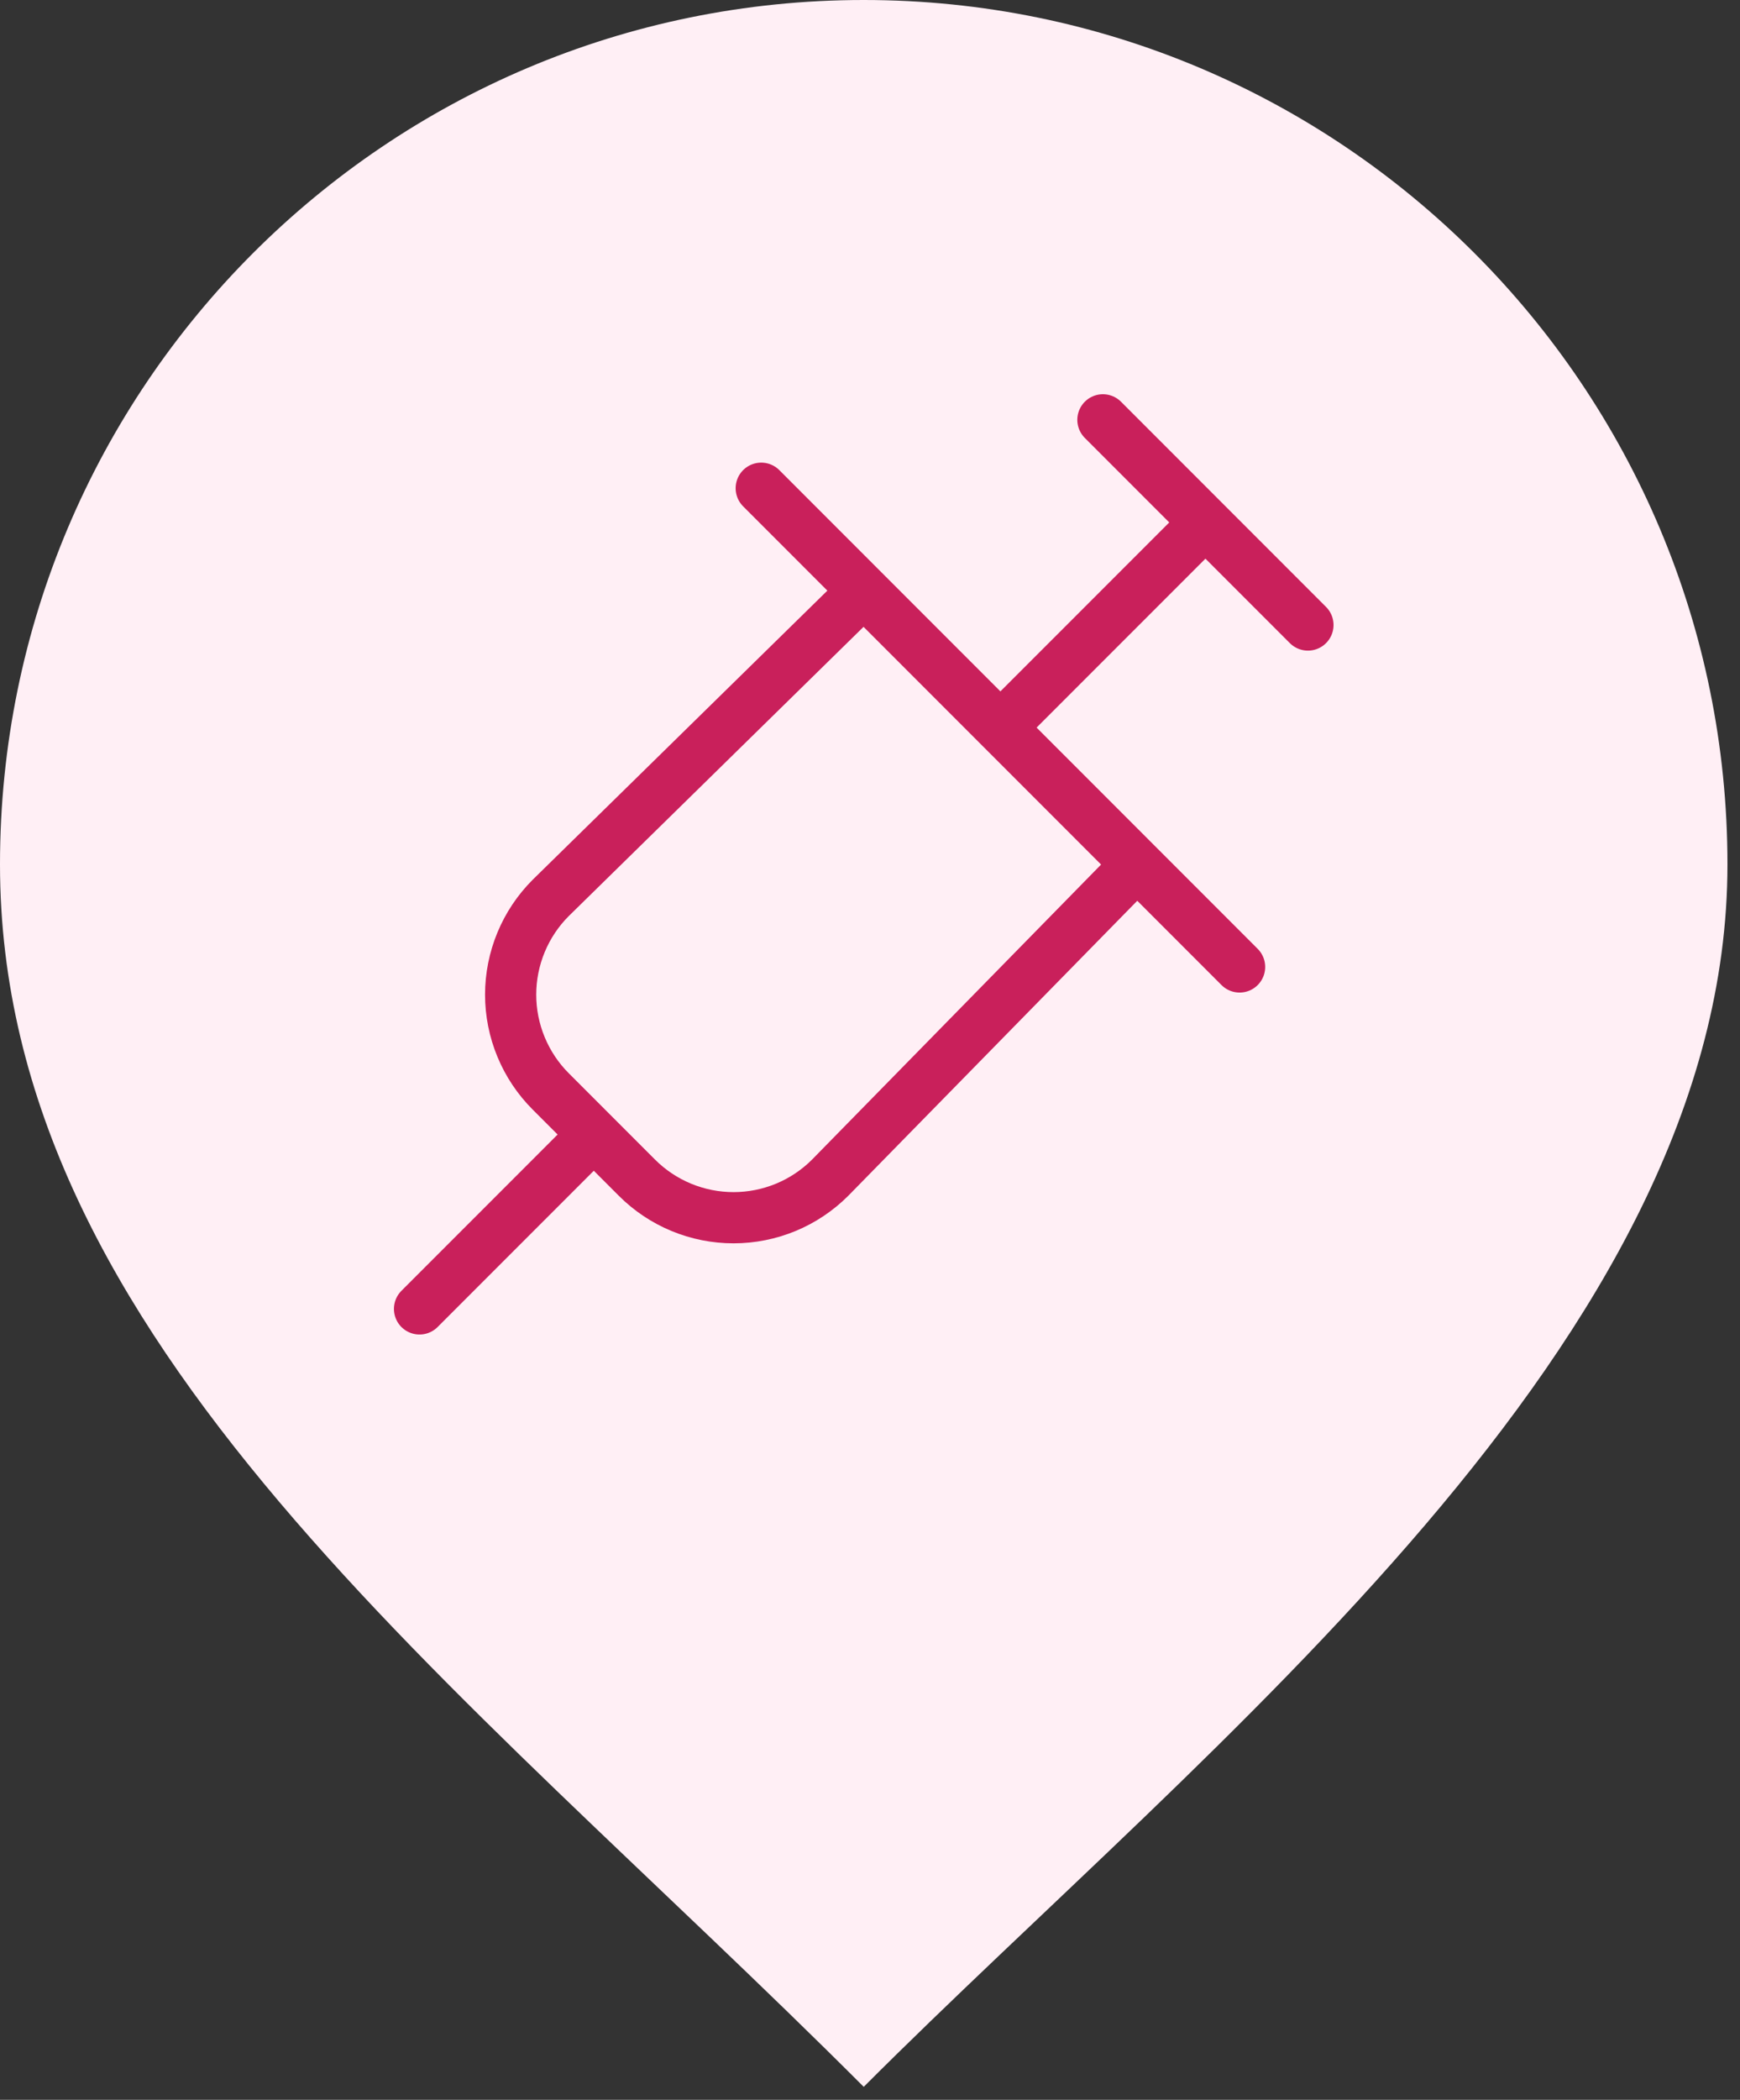
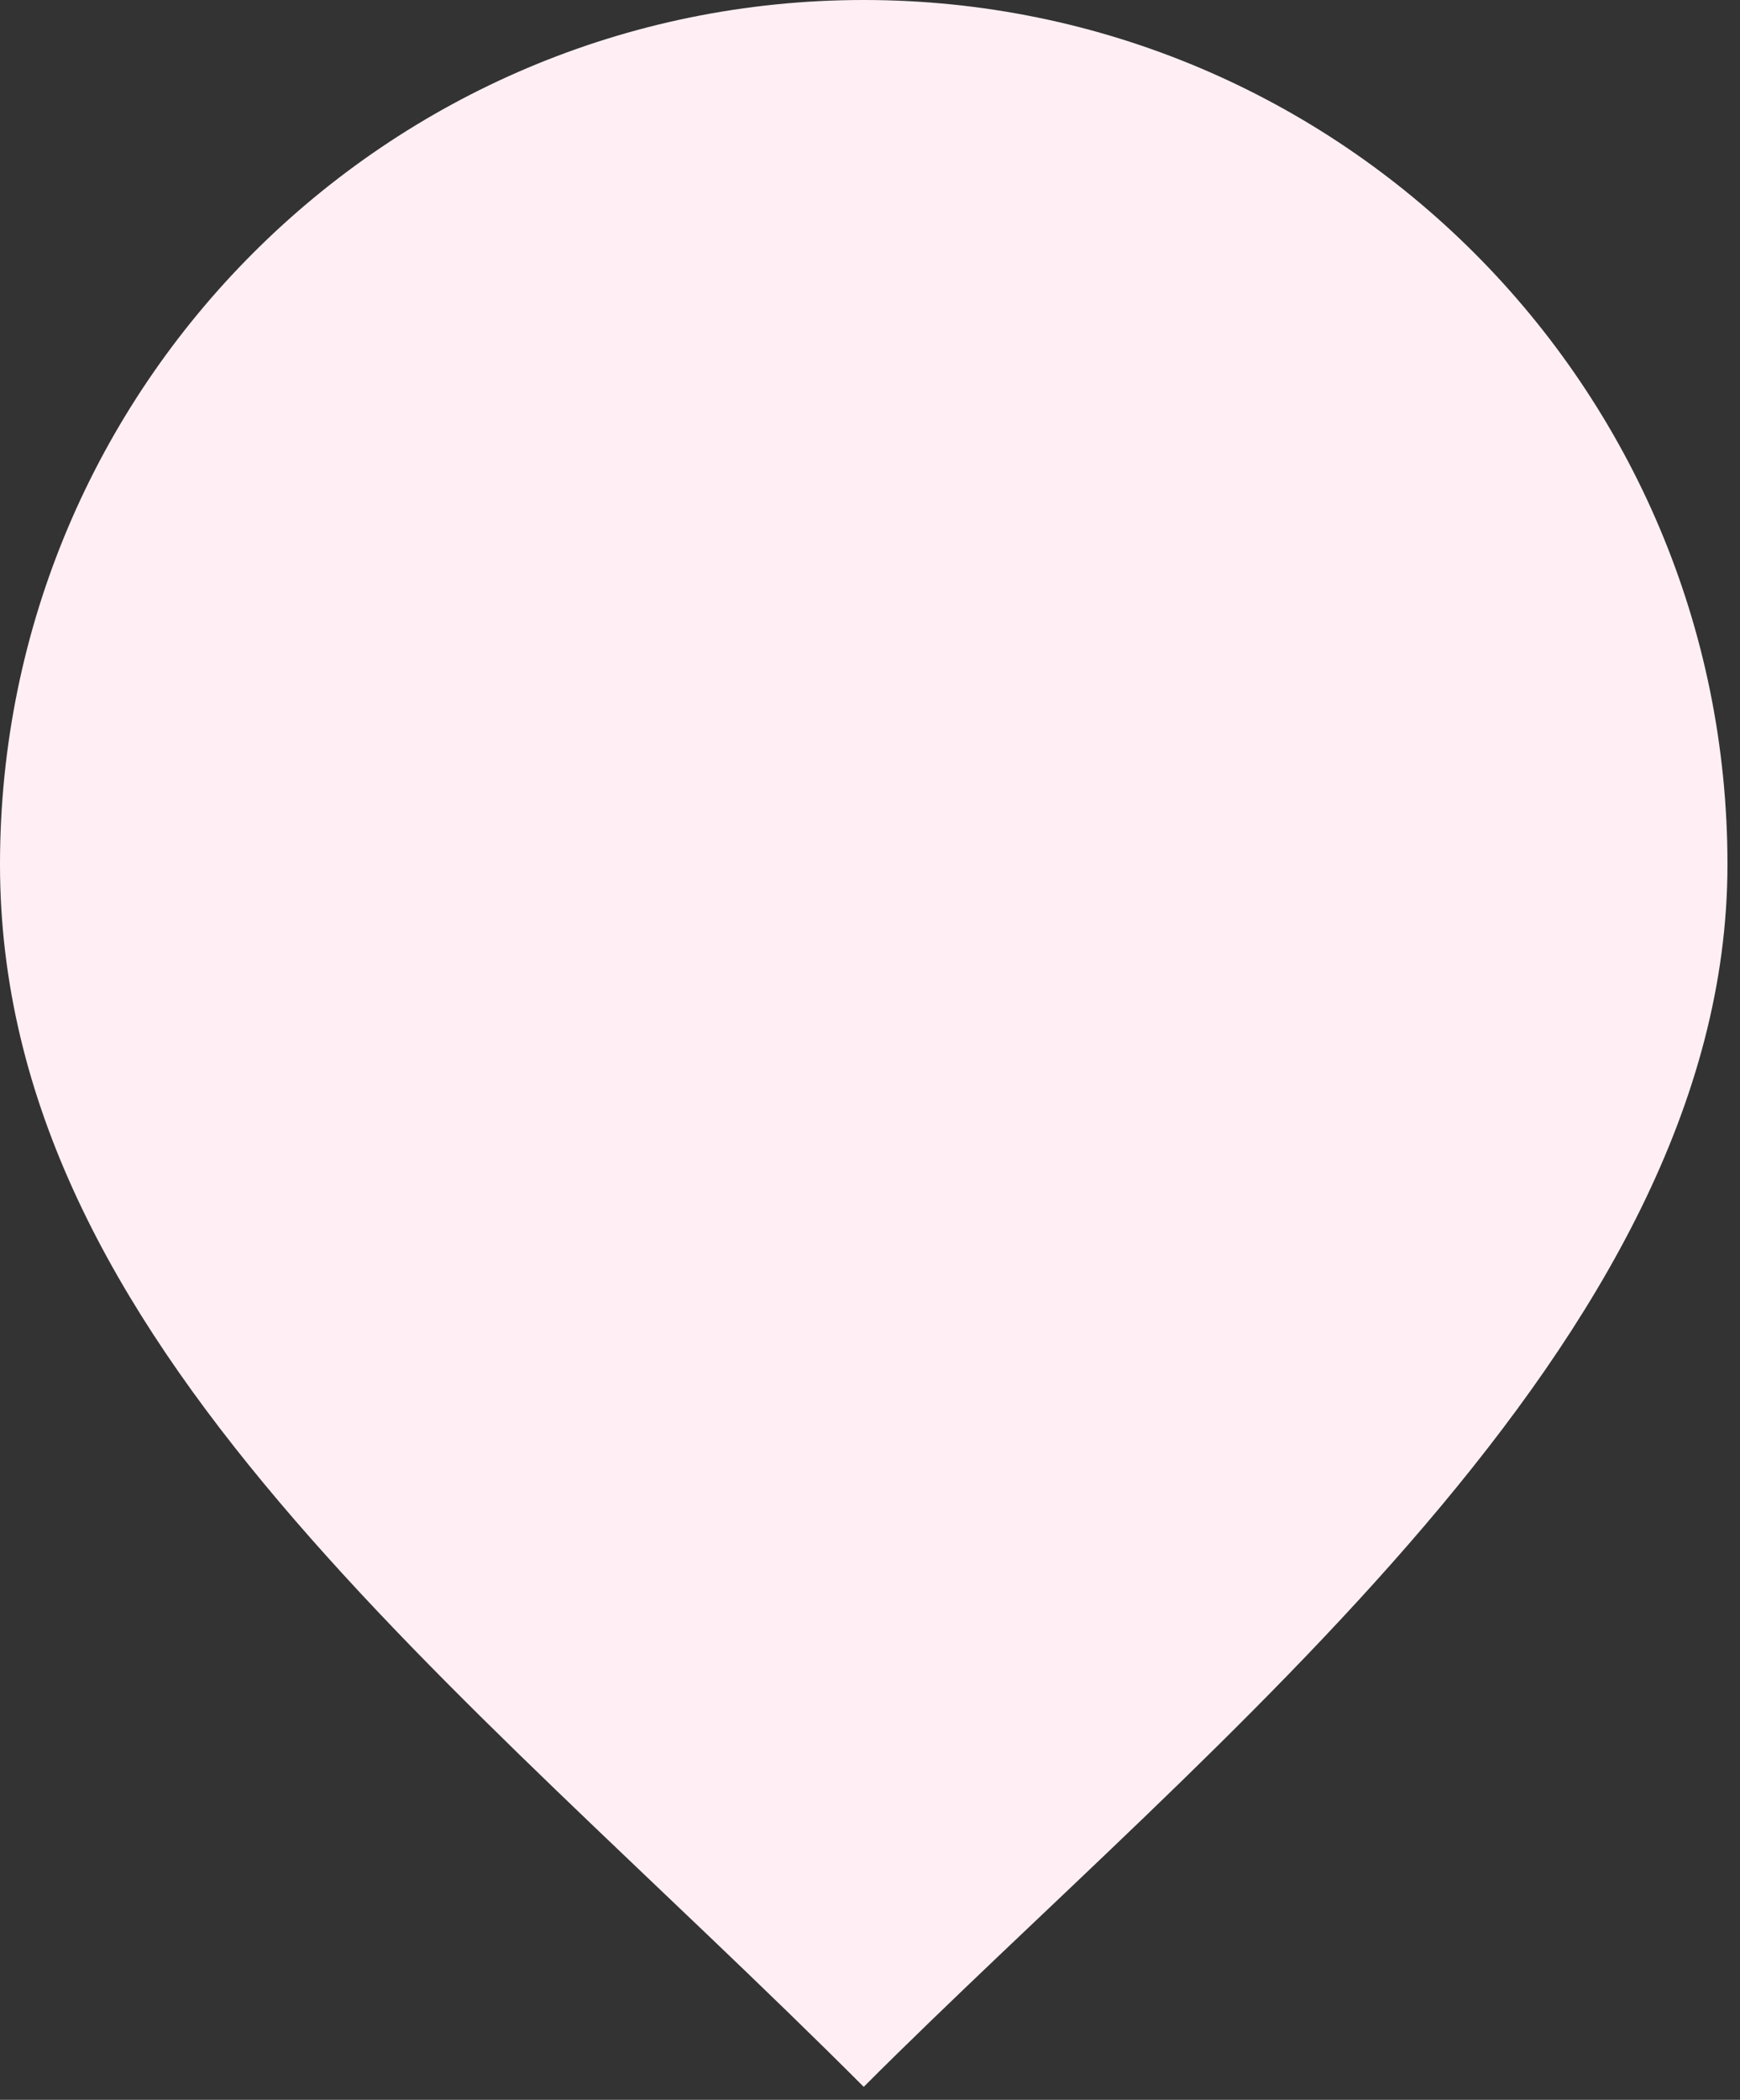
<svg xmlns="http://www.w3.org/2000/svg" width="68" height="82" viewBox="0 0 68 82" fill="none">
  <rect x="0" y="0" width="68" height="82" fill="#333333" stroke="none" />
-   <path d="M67.51 33.755C67.51 52.397 47.257 67.992 33.755 81.494C17.842 65.581 0 52.397 0 33.755C0 15.113 15.113 0 33.755 0C52.397 0 67.51 15.113 67.51 33.755Z" fill="#FFEFF5" />
-   <path d="M33.755 23.072L21.523 35.064C21.026 35.56 20.633 36.149 20.364 36.797C20.095 37.446 19.956 38.141 19.956 38.843C19.956 39.545 20.095 40.24 20.364 40.888C20.633 41.537 21.026 42.126 21.523 42.622L24.888 45.987C25.384 46.484 25.973 46.878 26.622 47.147C27.27 47.415 27.965 47.554 28.667 47.554C29.369 47.554 30.064 47.415 30.713 47.147C31.361 46.878 31.95 46.484 32.446 45.987L44.438 33.755M43.102 16.395L51.115 24.408M39.096 28.414L47.109 20.402M23.206 44.305L16.395 51.115M29.749 19.066L48.444 37.761" stroke="#C9205B" stroke-width="2" stroke-linecap="round" stroke-linejoin="round" />
+   <path d="M67.51 33.755C67.51 52.397 47.257 67.992 33.755 81.494C17.842 65.581 0 52.397 0 33.755C0 15.113 15.113 0 33.755 0C52.397 0 67.51 15.113 67.51 33.755" fill="#FFEFF5" />
</svg>